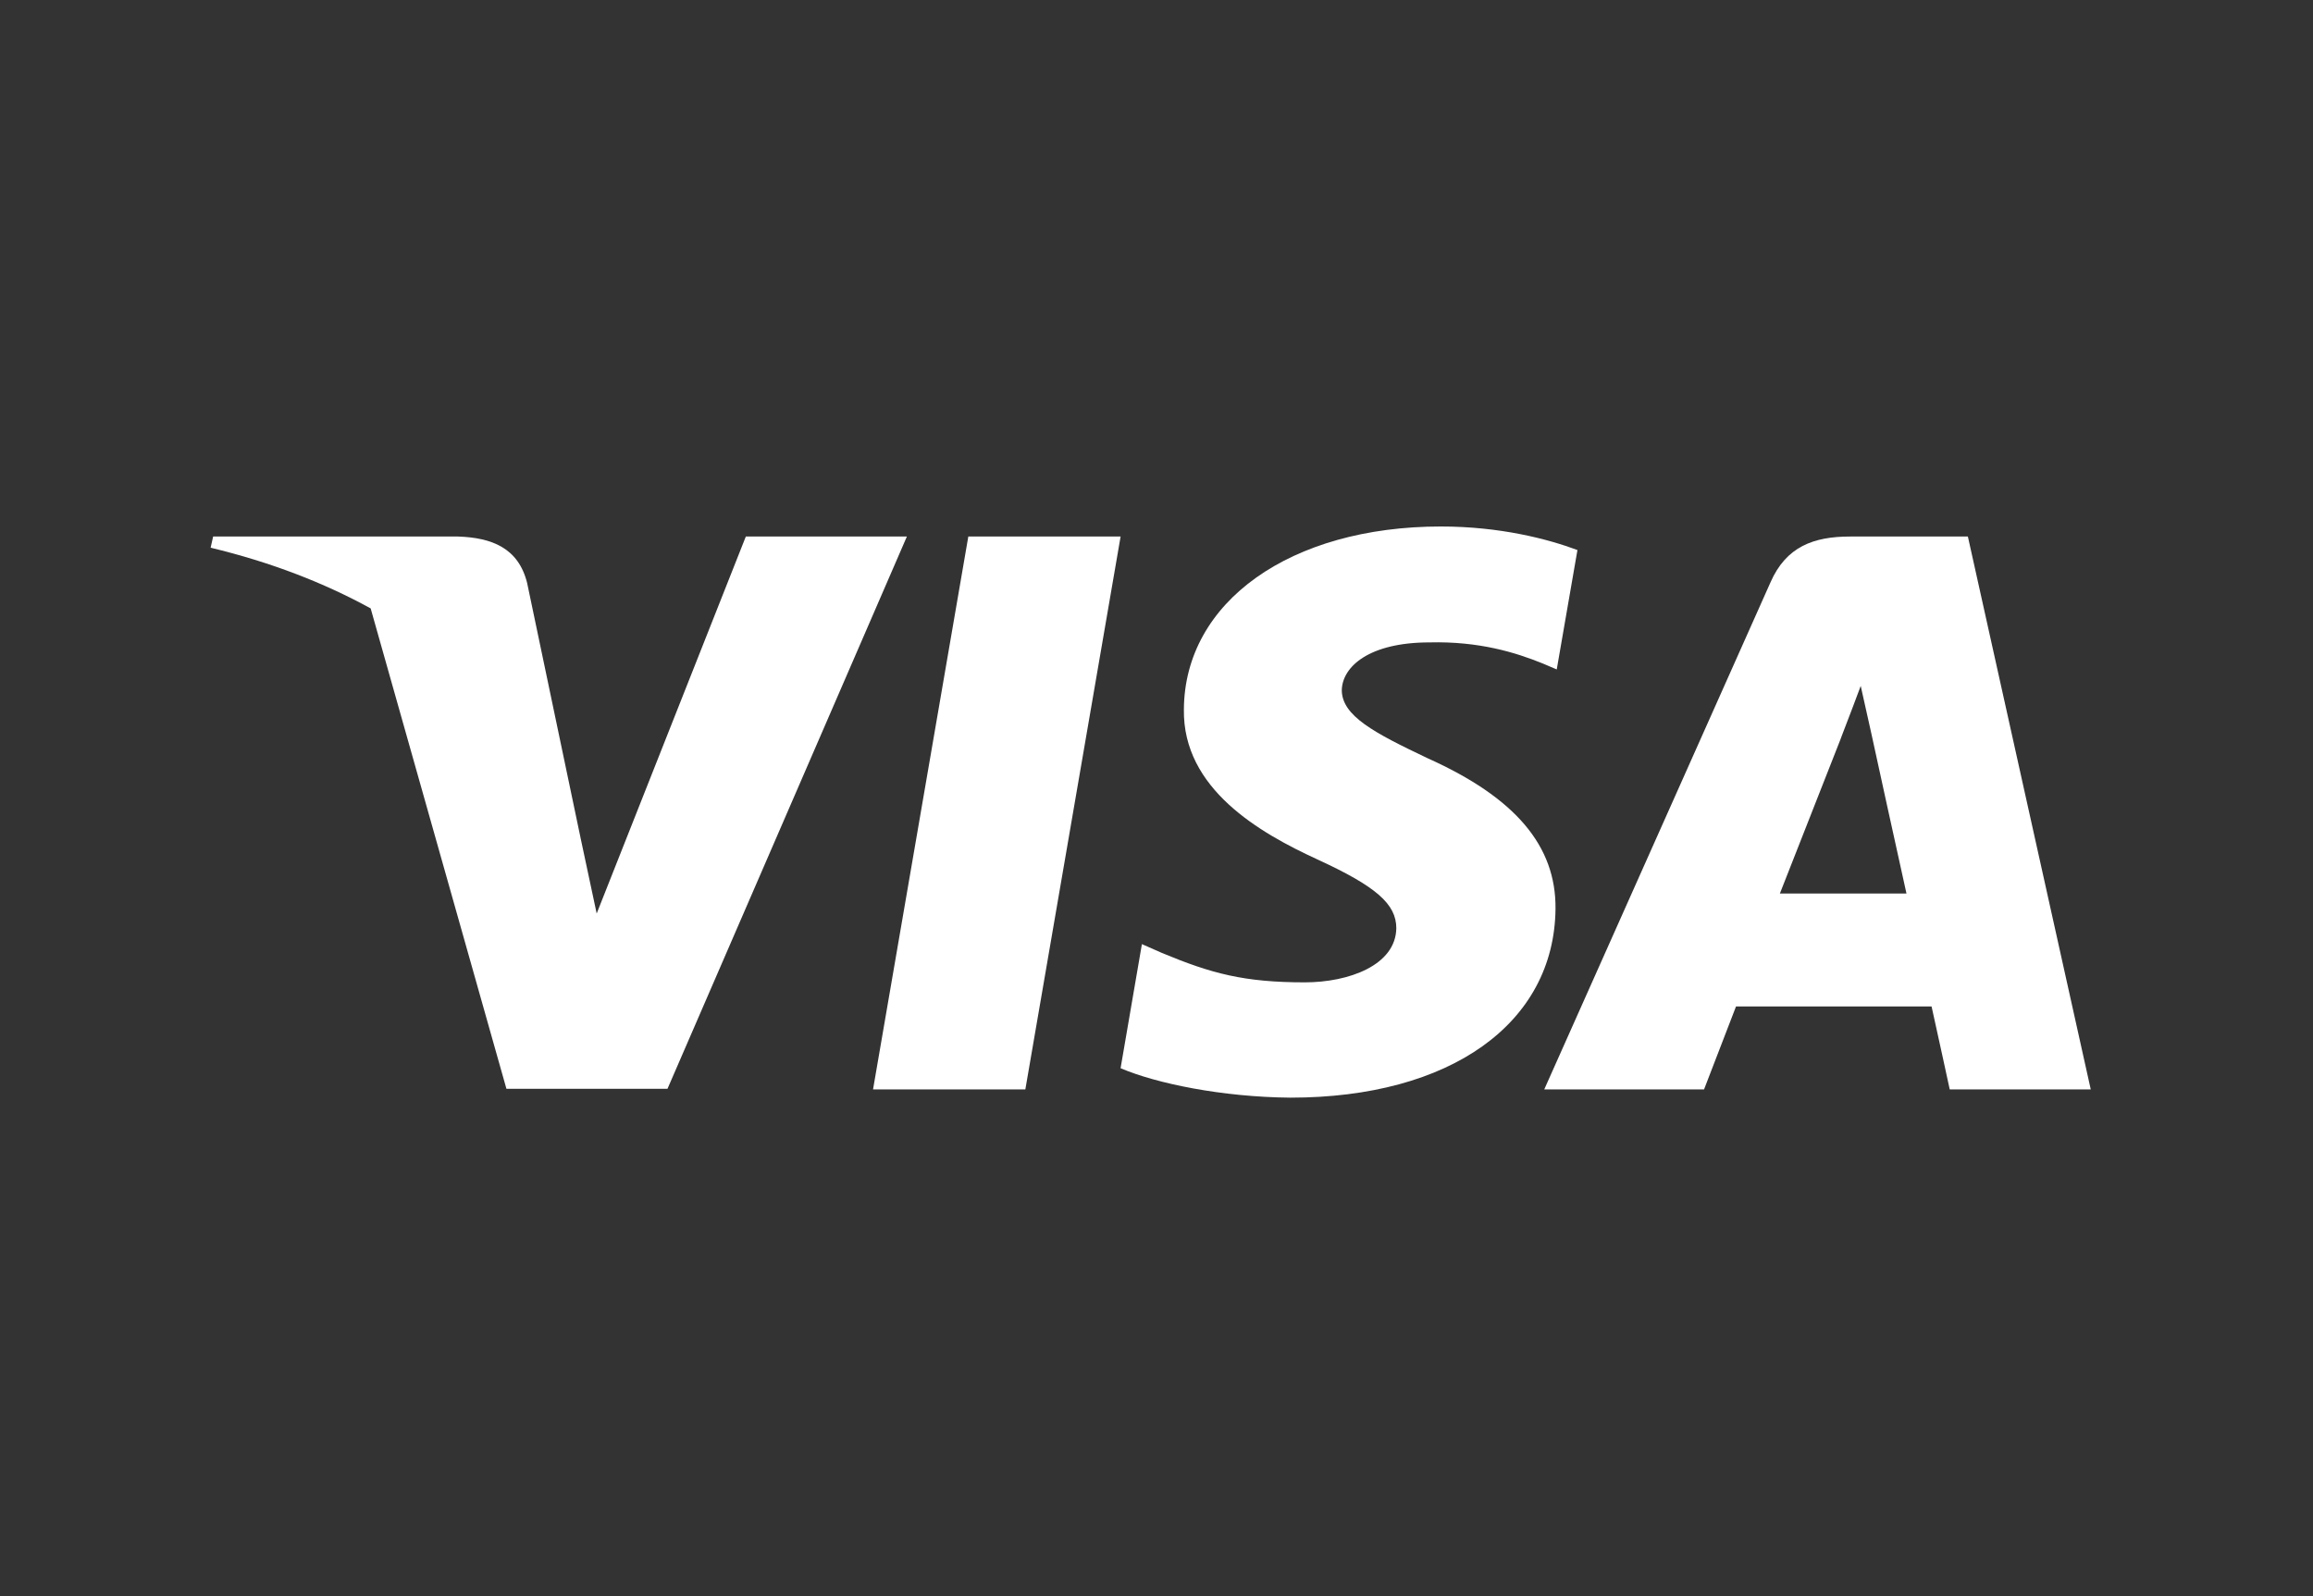
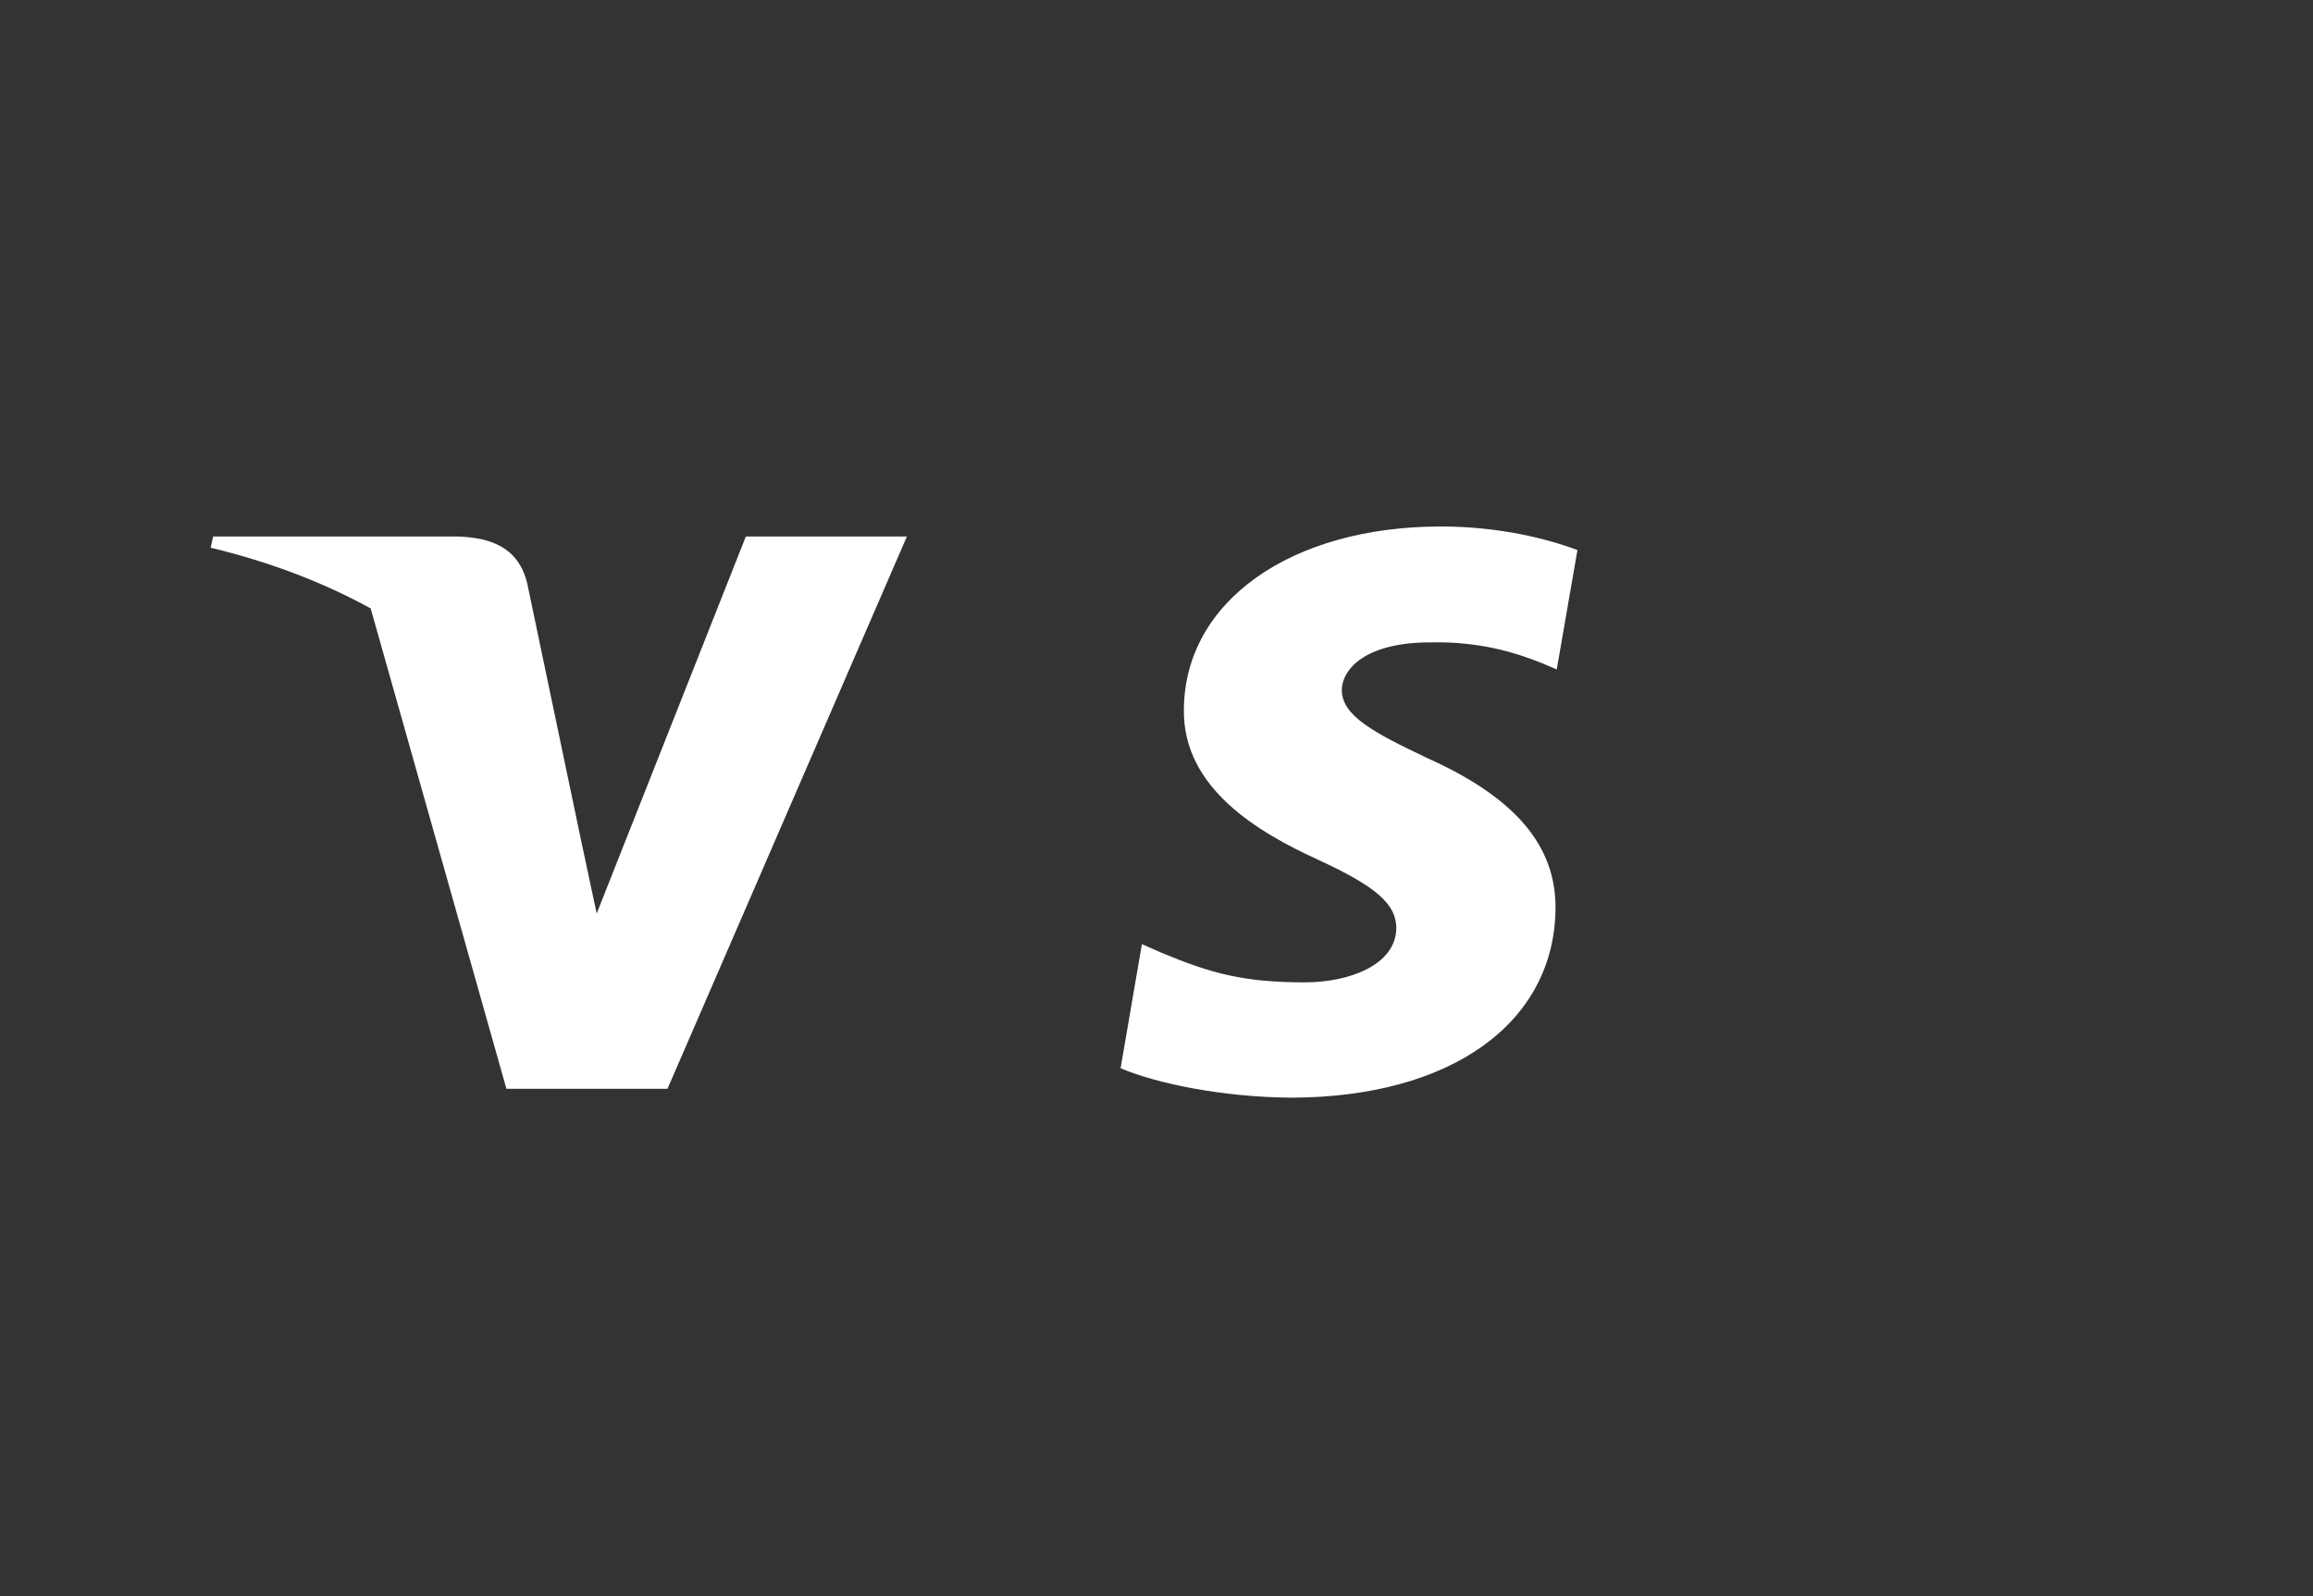
<svg xmlns="http://www.w3.org/2000/svg" width="100" height="69" viewBox="0 0 100 69" fill="none">
  <rect x="0" y="0" width="100" height="69" fill="#333333" stroke="none" />
-   <path d="M44.33 47.098H37.745L41.864 23.196H48.448L44.33 47.098Z" fill="white" />
  <path d="M68.199 23.78C66.901 23.296 64.841 22.762 62.294 22.762C55.791 22.762 51.212 26.017 51.184 30.67C51.13 34.103 54.462 36.01 56.955 37.155C59.502 38.325 60.368 39.088 60.368 40.131C60.342 41.732 58.31 42.47 56.414 42.47C53.785 42.47 52.376 42.09 50.236 41.199L49.369 40.817L48.447 46.182C49.992 46.843 52.837 47.429 55.791 47.455C62.7 47.455 67.198 44.25 67.251 39.291C67.278 36.571 65.518 34.486 61.724 32.782C59.421 31.688 58.011 30.951 58.011 29.832C58.038 28.814 59.204 27.773 61.803 27.773C63.944 27.721 65.517 28.204 66.708 28.688L67.304 28.942L68.199 23.78V23.78V23.78Z" fill="white" />
-   <path fill-rule="evenodd" clip-rule="evenodd" d="M79.986 23.196H85.079L90.391 47.098H84.294C84.294 47.098 83.698 44.351 83.509 43.512H75.055C74.81 44.148 73.673 47.098 73.673 47.098H66.764L76.544 25.179C77.222 23.628 78.415 23.196 79.986 23.196ZM79.58 31.942C79.58 31.942 77.493 37.257 76.951 38.63H82.424C82.153 37.435 80.906 31.714 80.906 31.714L80.446 29.654C80.252 30.184 79.972 30.914 79.783 31.405C79.655 31.739 79.569 31.963 79.58 31.942Z" fill="white" />
  <path d="M19.81 23.196C21.245 23.246 22.411 23.678 22.79 25.204L25.093 36.191C25.092 36.189 25.091 36.187 25.091 36.186C25.091 36.187 25.091 36.188 25.092 36.189L25.797 39.494L32.245 23.196H39.208L28.858 47.072H21.895L16.025 26.303C14.001 25.192 11.69 24.299 9.106 23.679L9.215 23.196H19.81Z" fill="white" />
</svg>